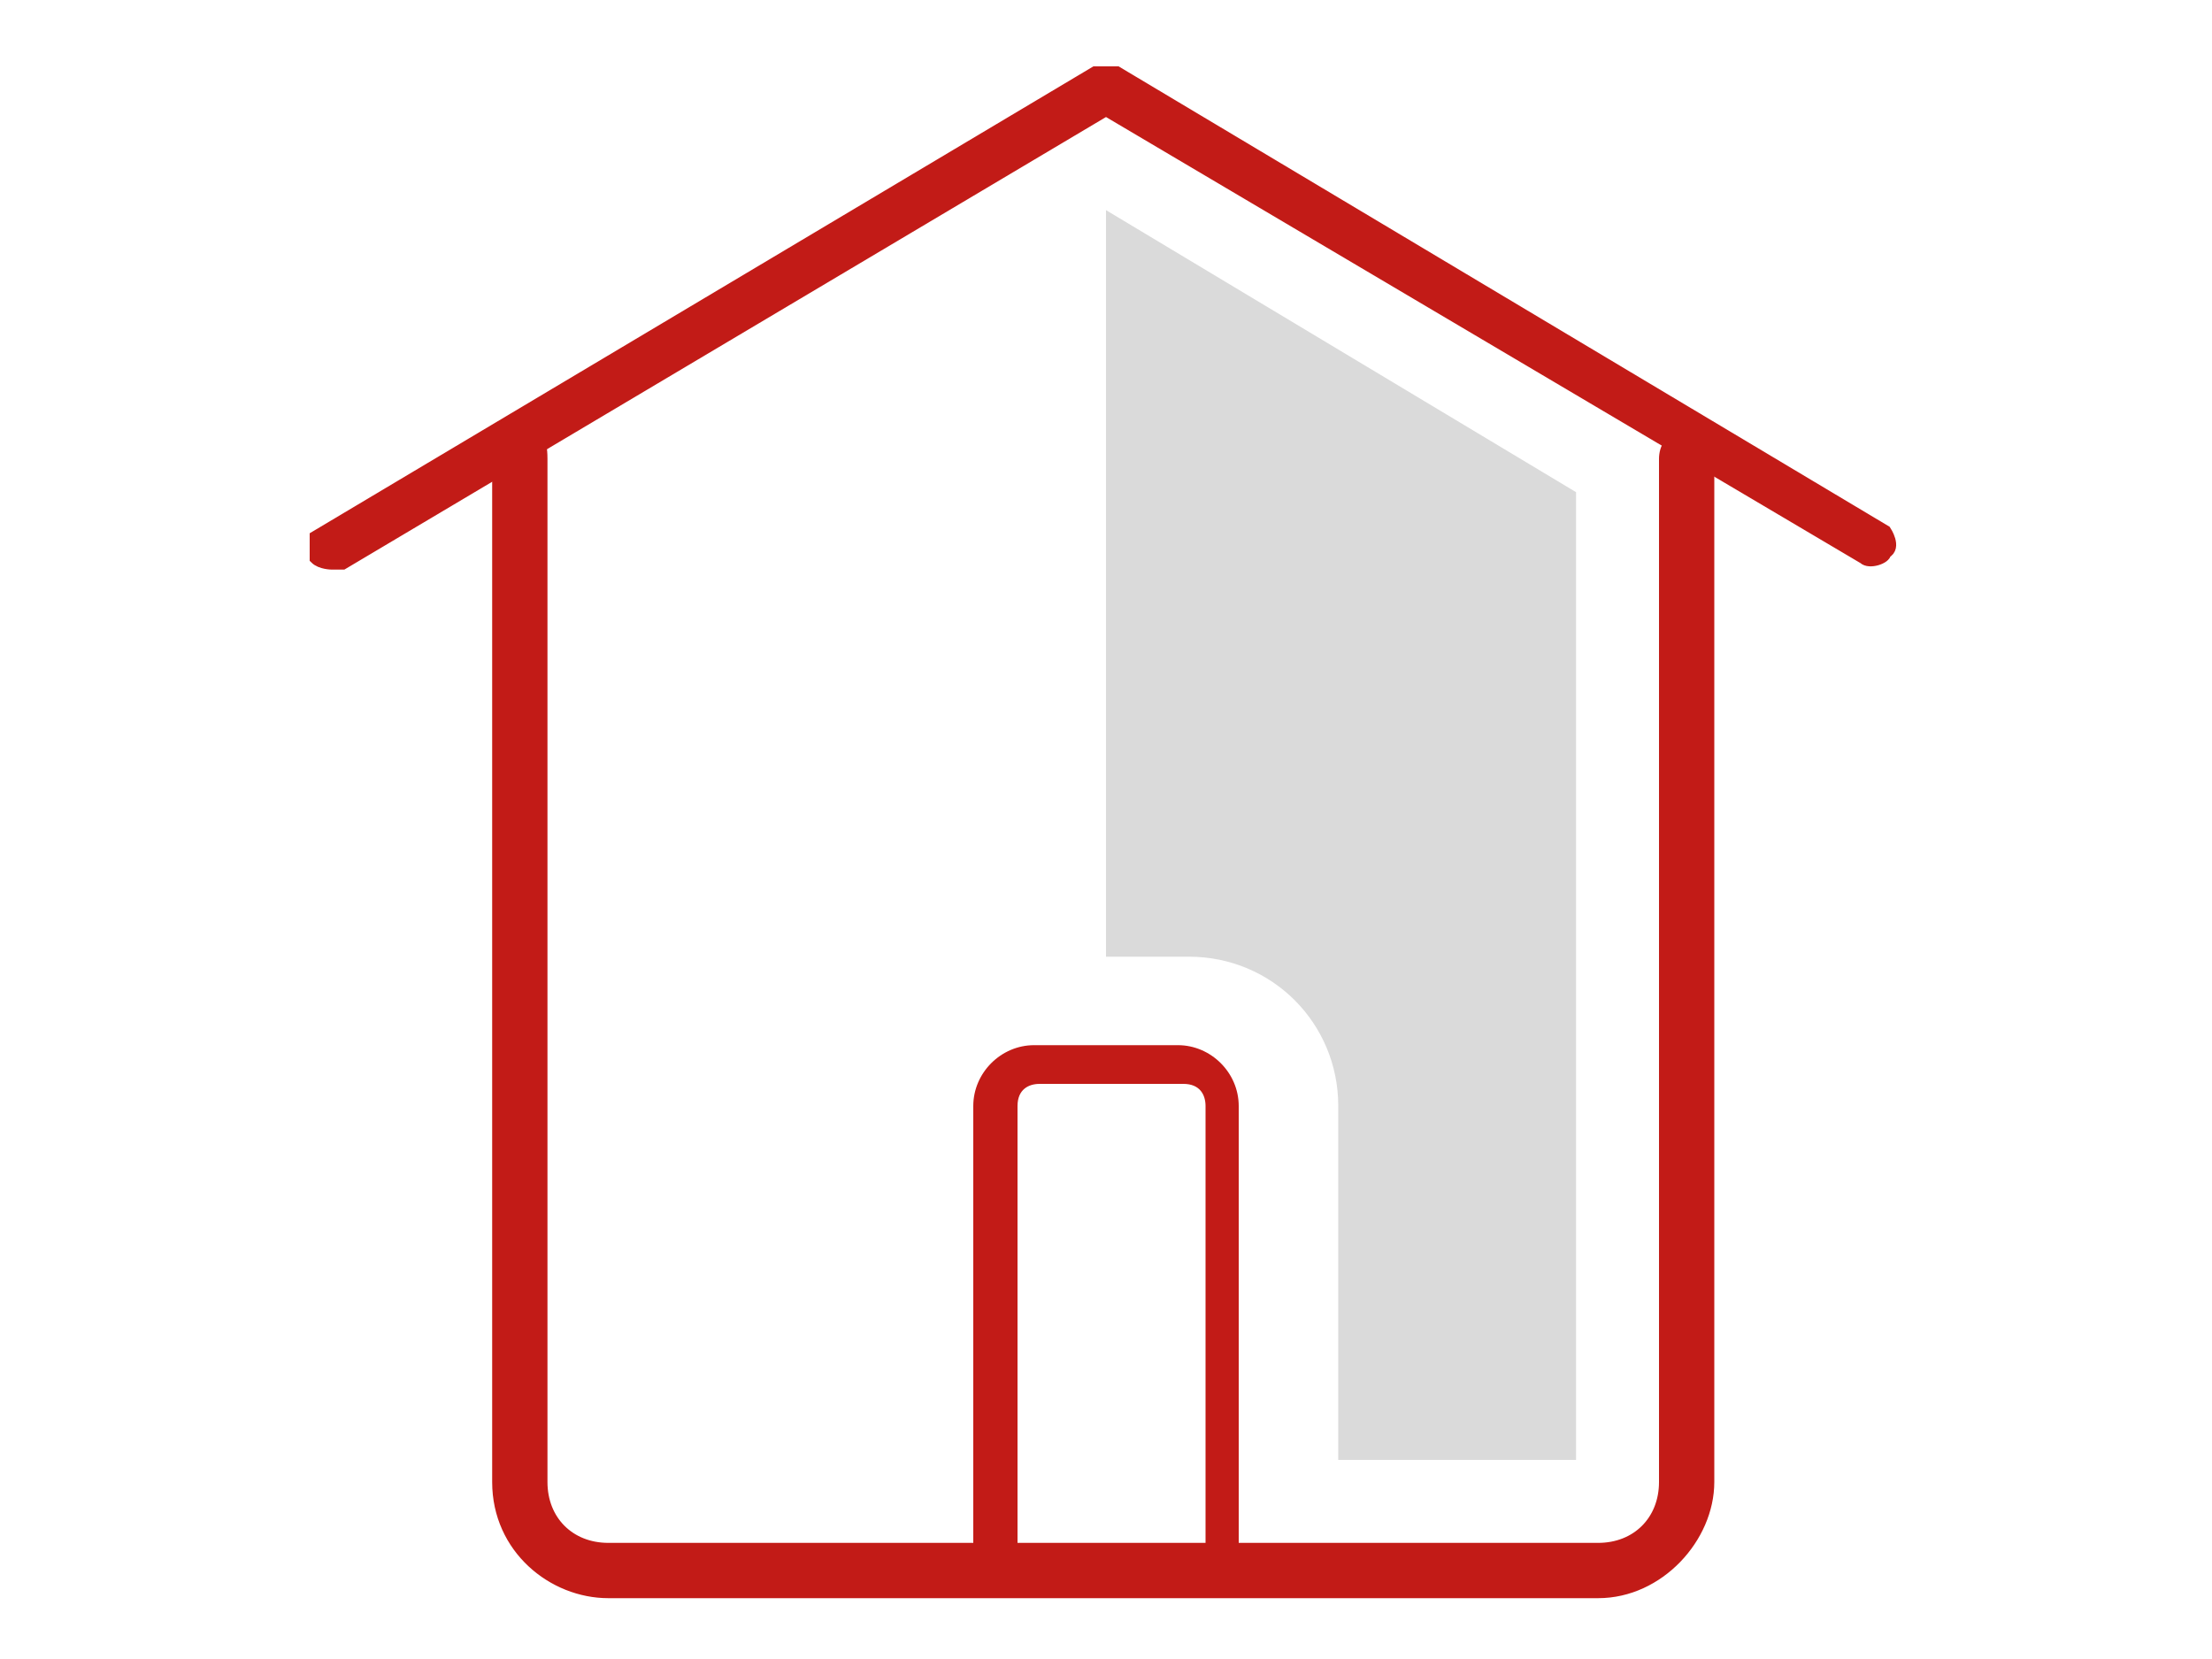
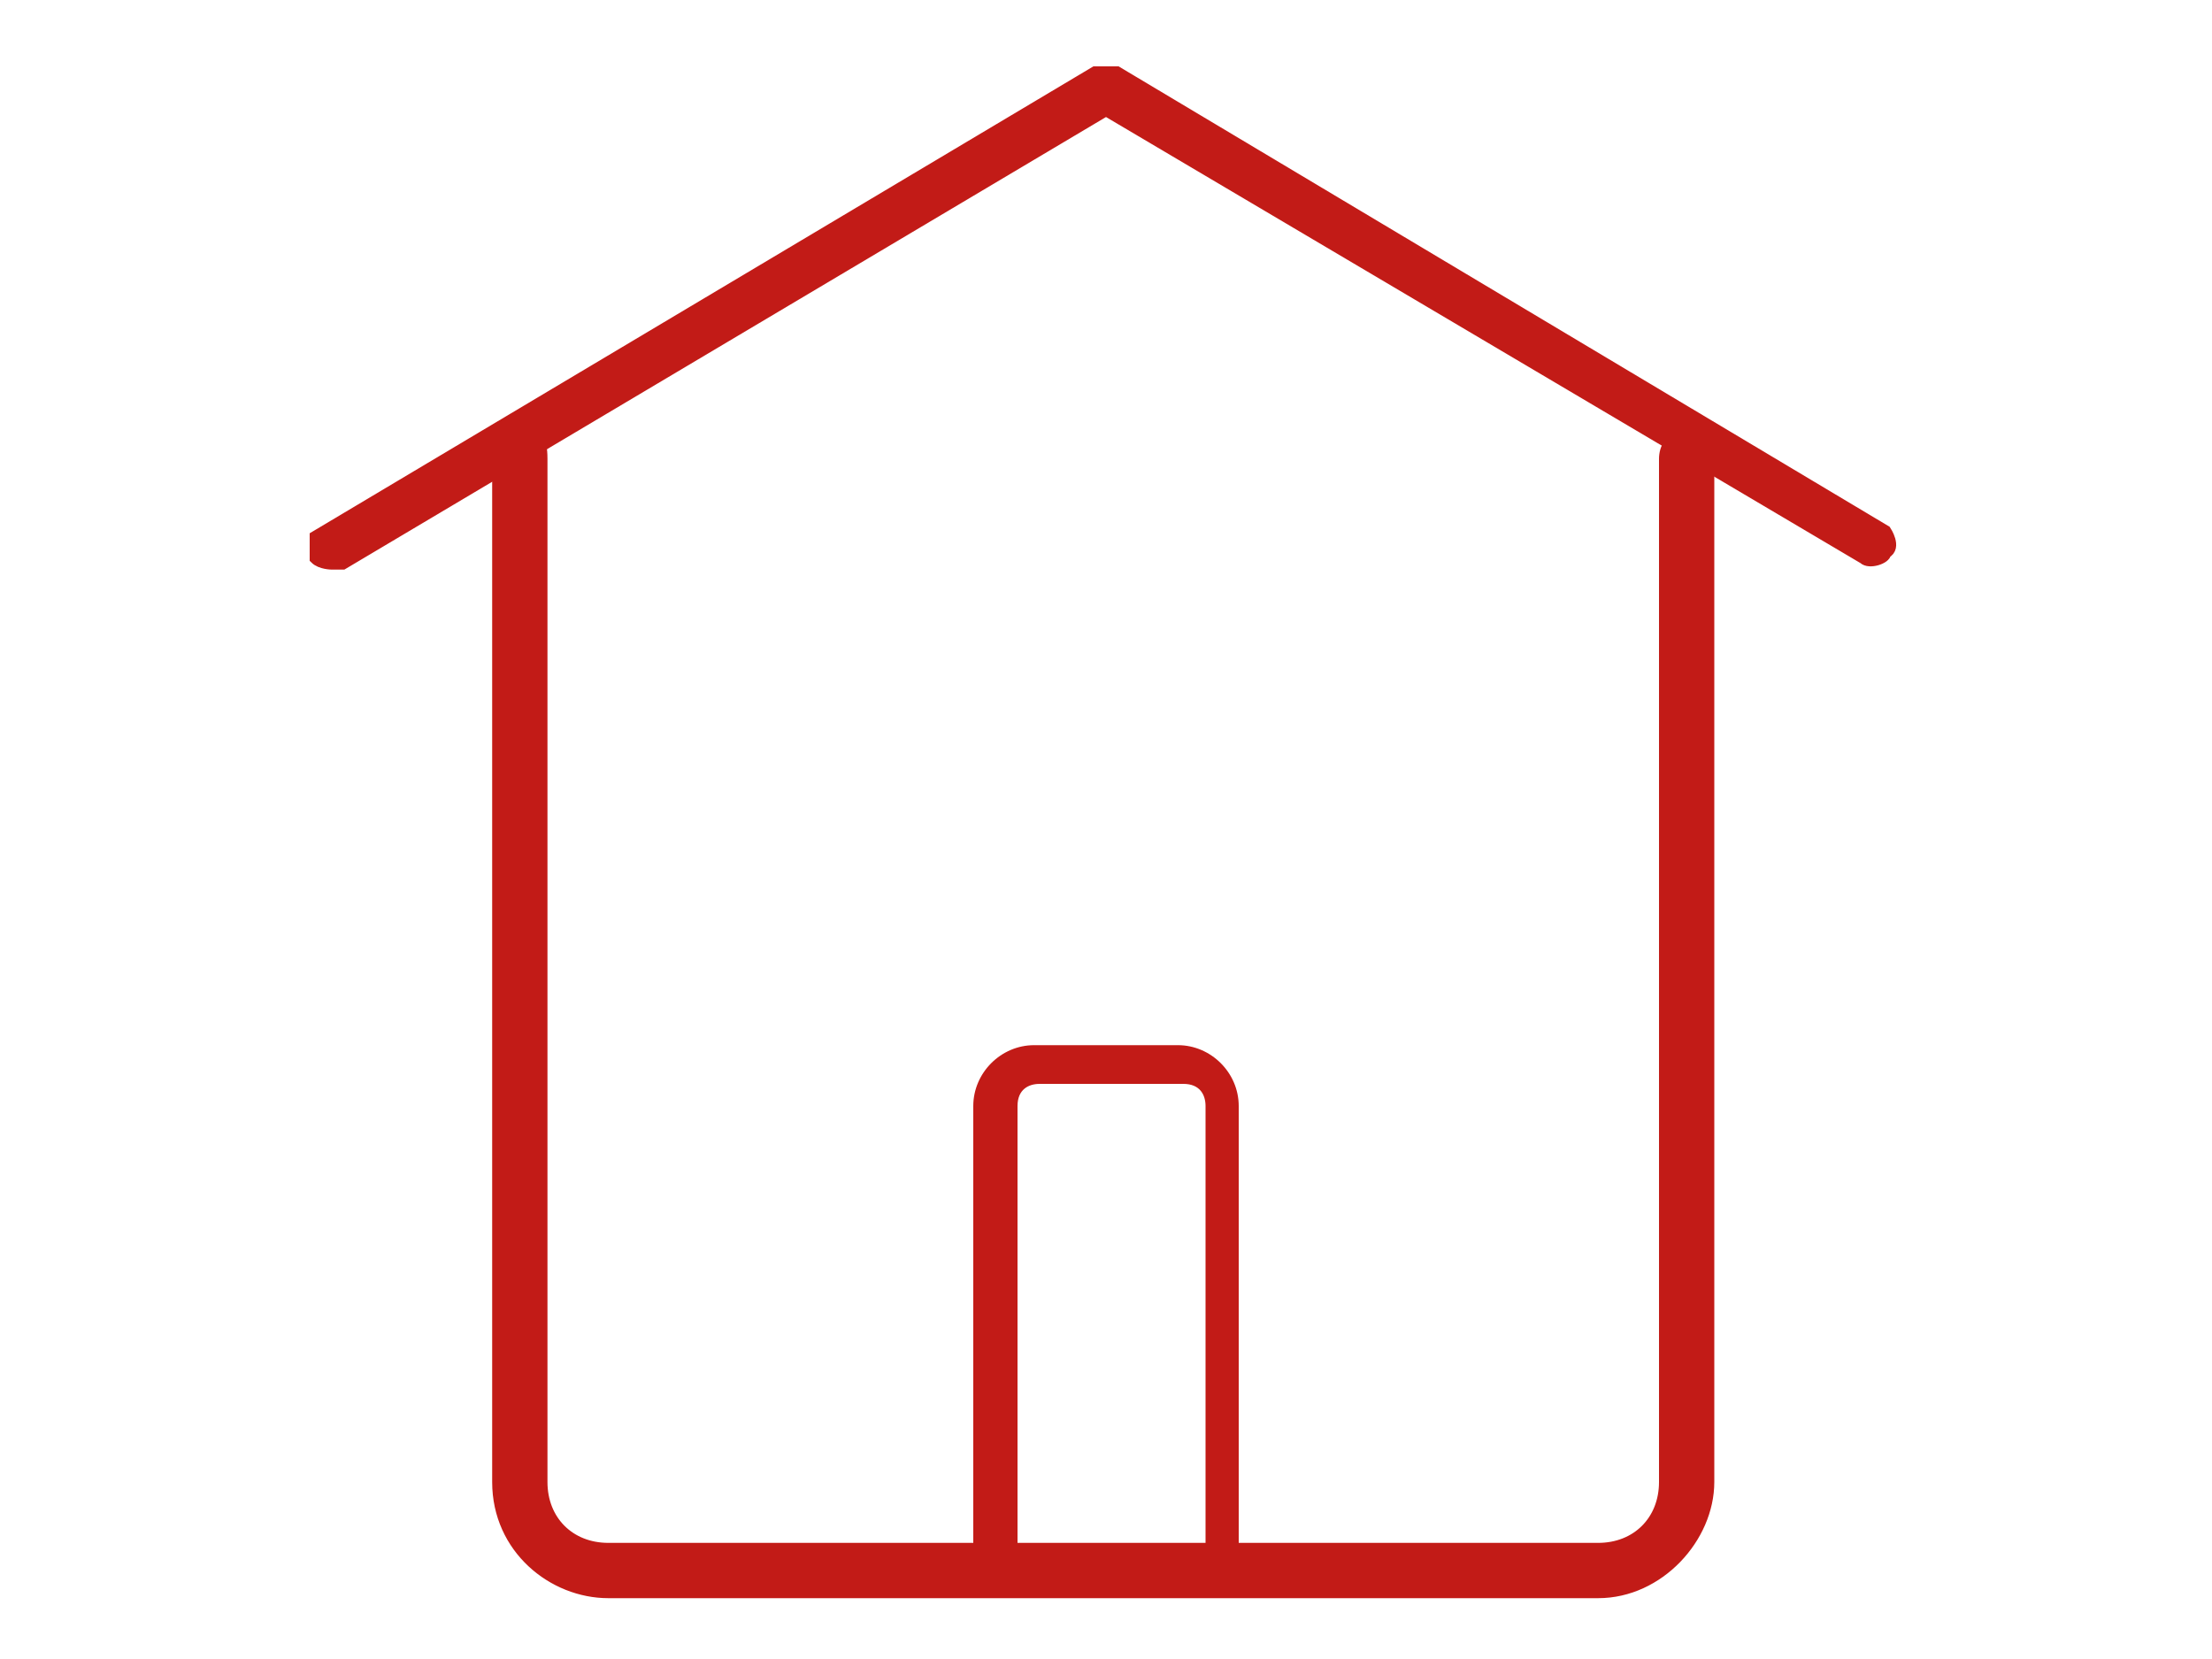
<svg xmlns="http://www.w3.org/2000/svg" id="Layer_1" data-name="Layer 1" width="40" height="30">
  <defs>
    <style>.cls-3{fill:#c21b17;stroke:#c21b17;stroke-miterlimit:10;stroke-width:.2px}</style>
  </defs>
  <g id="Home_Positive" data-name="Home Positive">
    <path class="cls-3" d="M6 10.2s-.2 0-.3-.1v-.4l14.1-8.4h.4l13.9 8.3s.2.3 0 .4c0 .1-.3.2-.4.1L20 2 6.2 10.2H6Z" />
    <path class="cls-3" d="M28.9 28.8H11c-1 0-2-.8-2-2V8.3c0-.2.1-.4.4-.4s.4 0 .4.4v18.5c0 .7.5 1.2 1.2 1.2h17.9c.7 0 1.2-.5 1.2-1.2V8.3c0-.2.1-.4.4-.4s.4 0 .4.4v18.5c0 1-.9 2-2 2Z" />
    <path d="M22.2 28.8c-.2 0-.4-.1-.4-.4V20c0-.2-.1-.4-.4-.4h-2.6c-.2 0-.4.1-.4.4v8.4c0 .2-.1.4-.4.4s-.4-.1-.4-.4V20c0-.6.5-1.1 1.1-1.1h2.6c.6 0 1.1.5 1.1 1.1v8.4c0 .2-.2.4-.4.4h.2Z" style="fill:#c21b17;stroke-width:0" />
-     <path d="M28.5 8.9v17.5h-4.3V20c0-1.5-1.2-2.7-2.7-2.7H20V3.8l8.5 5.1Z" style="stroke-width:0;fill:#dadada" />
  </g>
</svg>